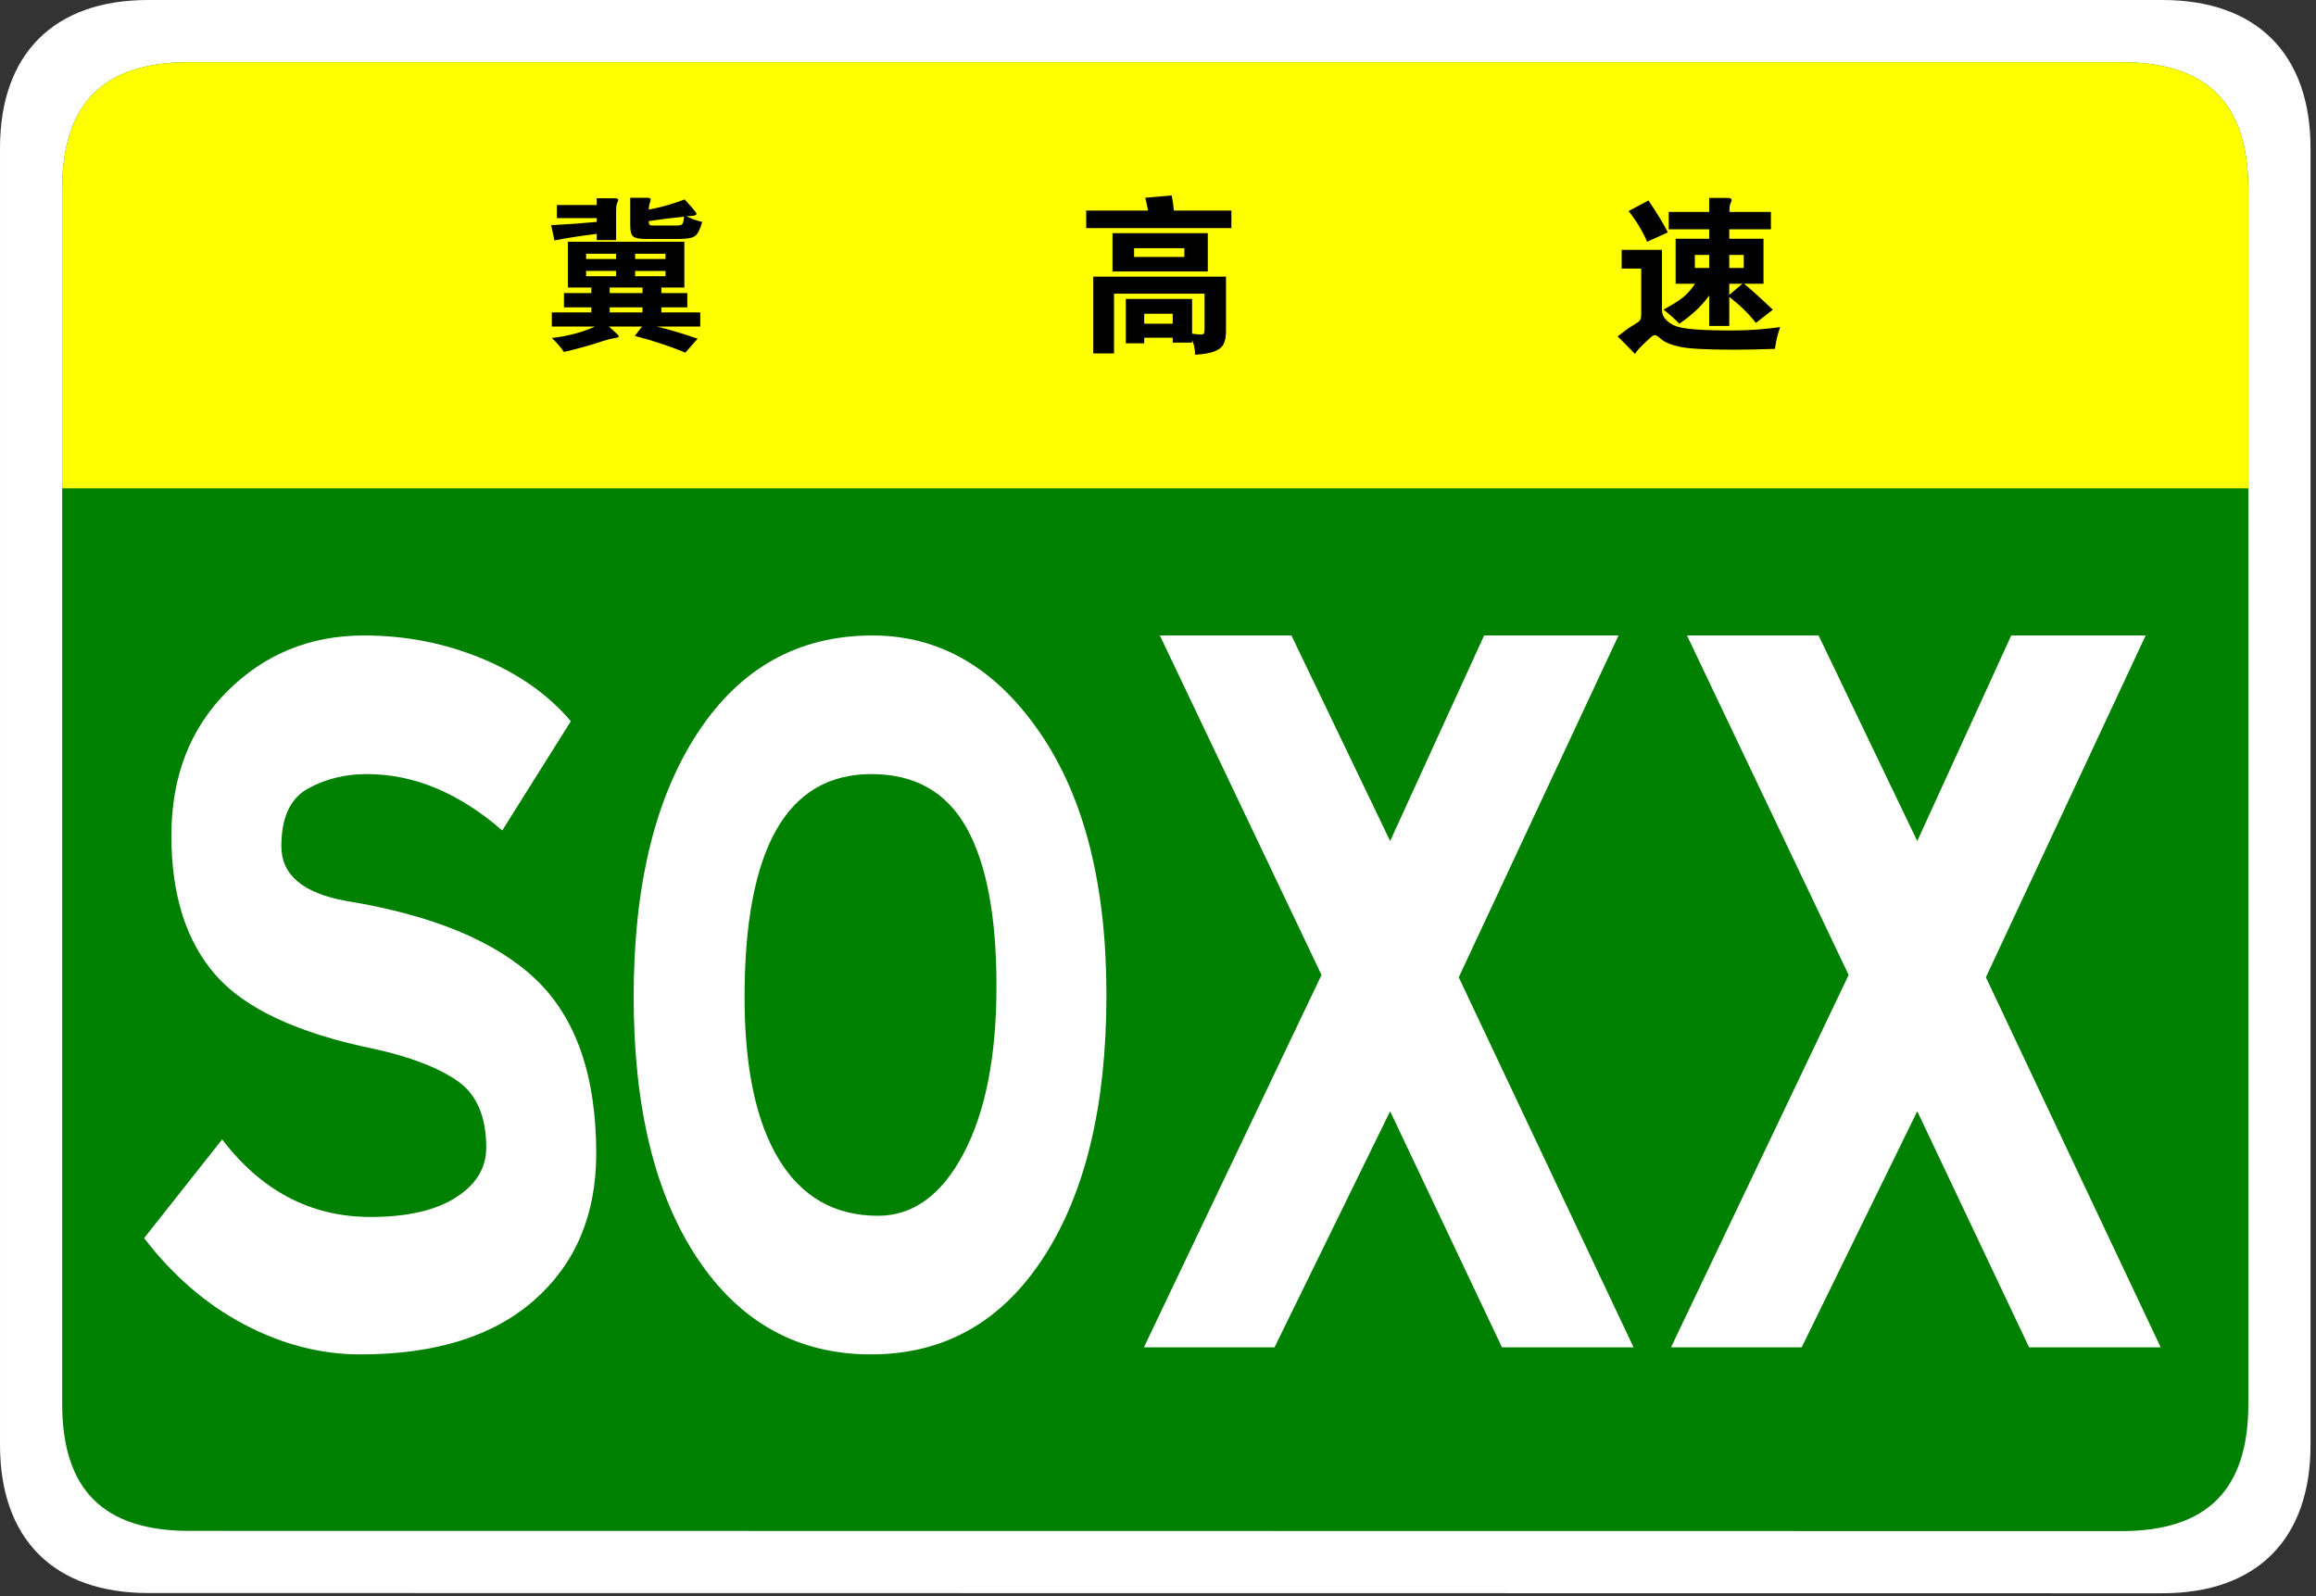
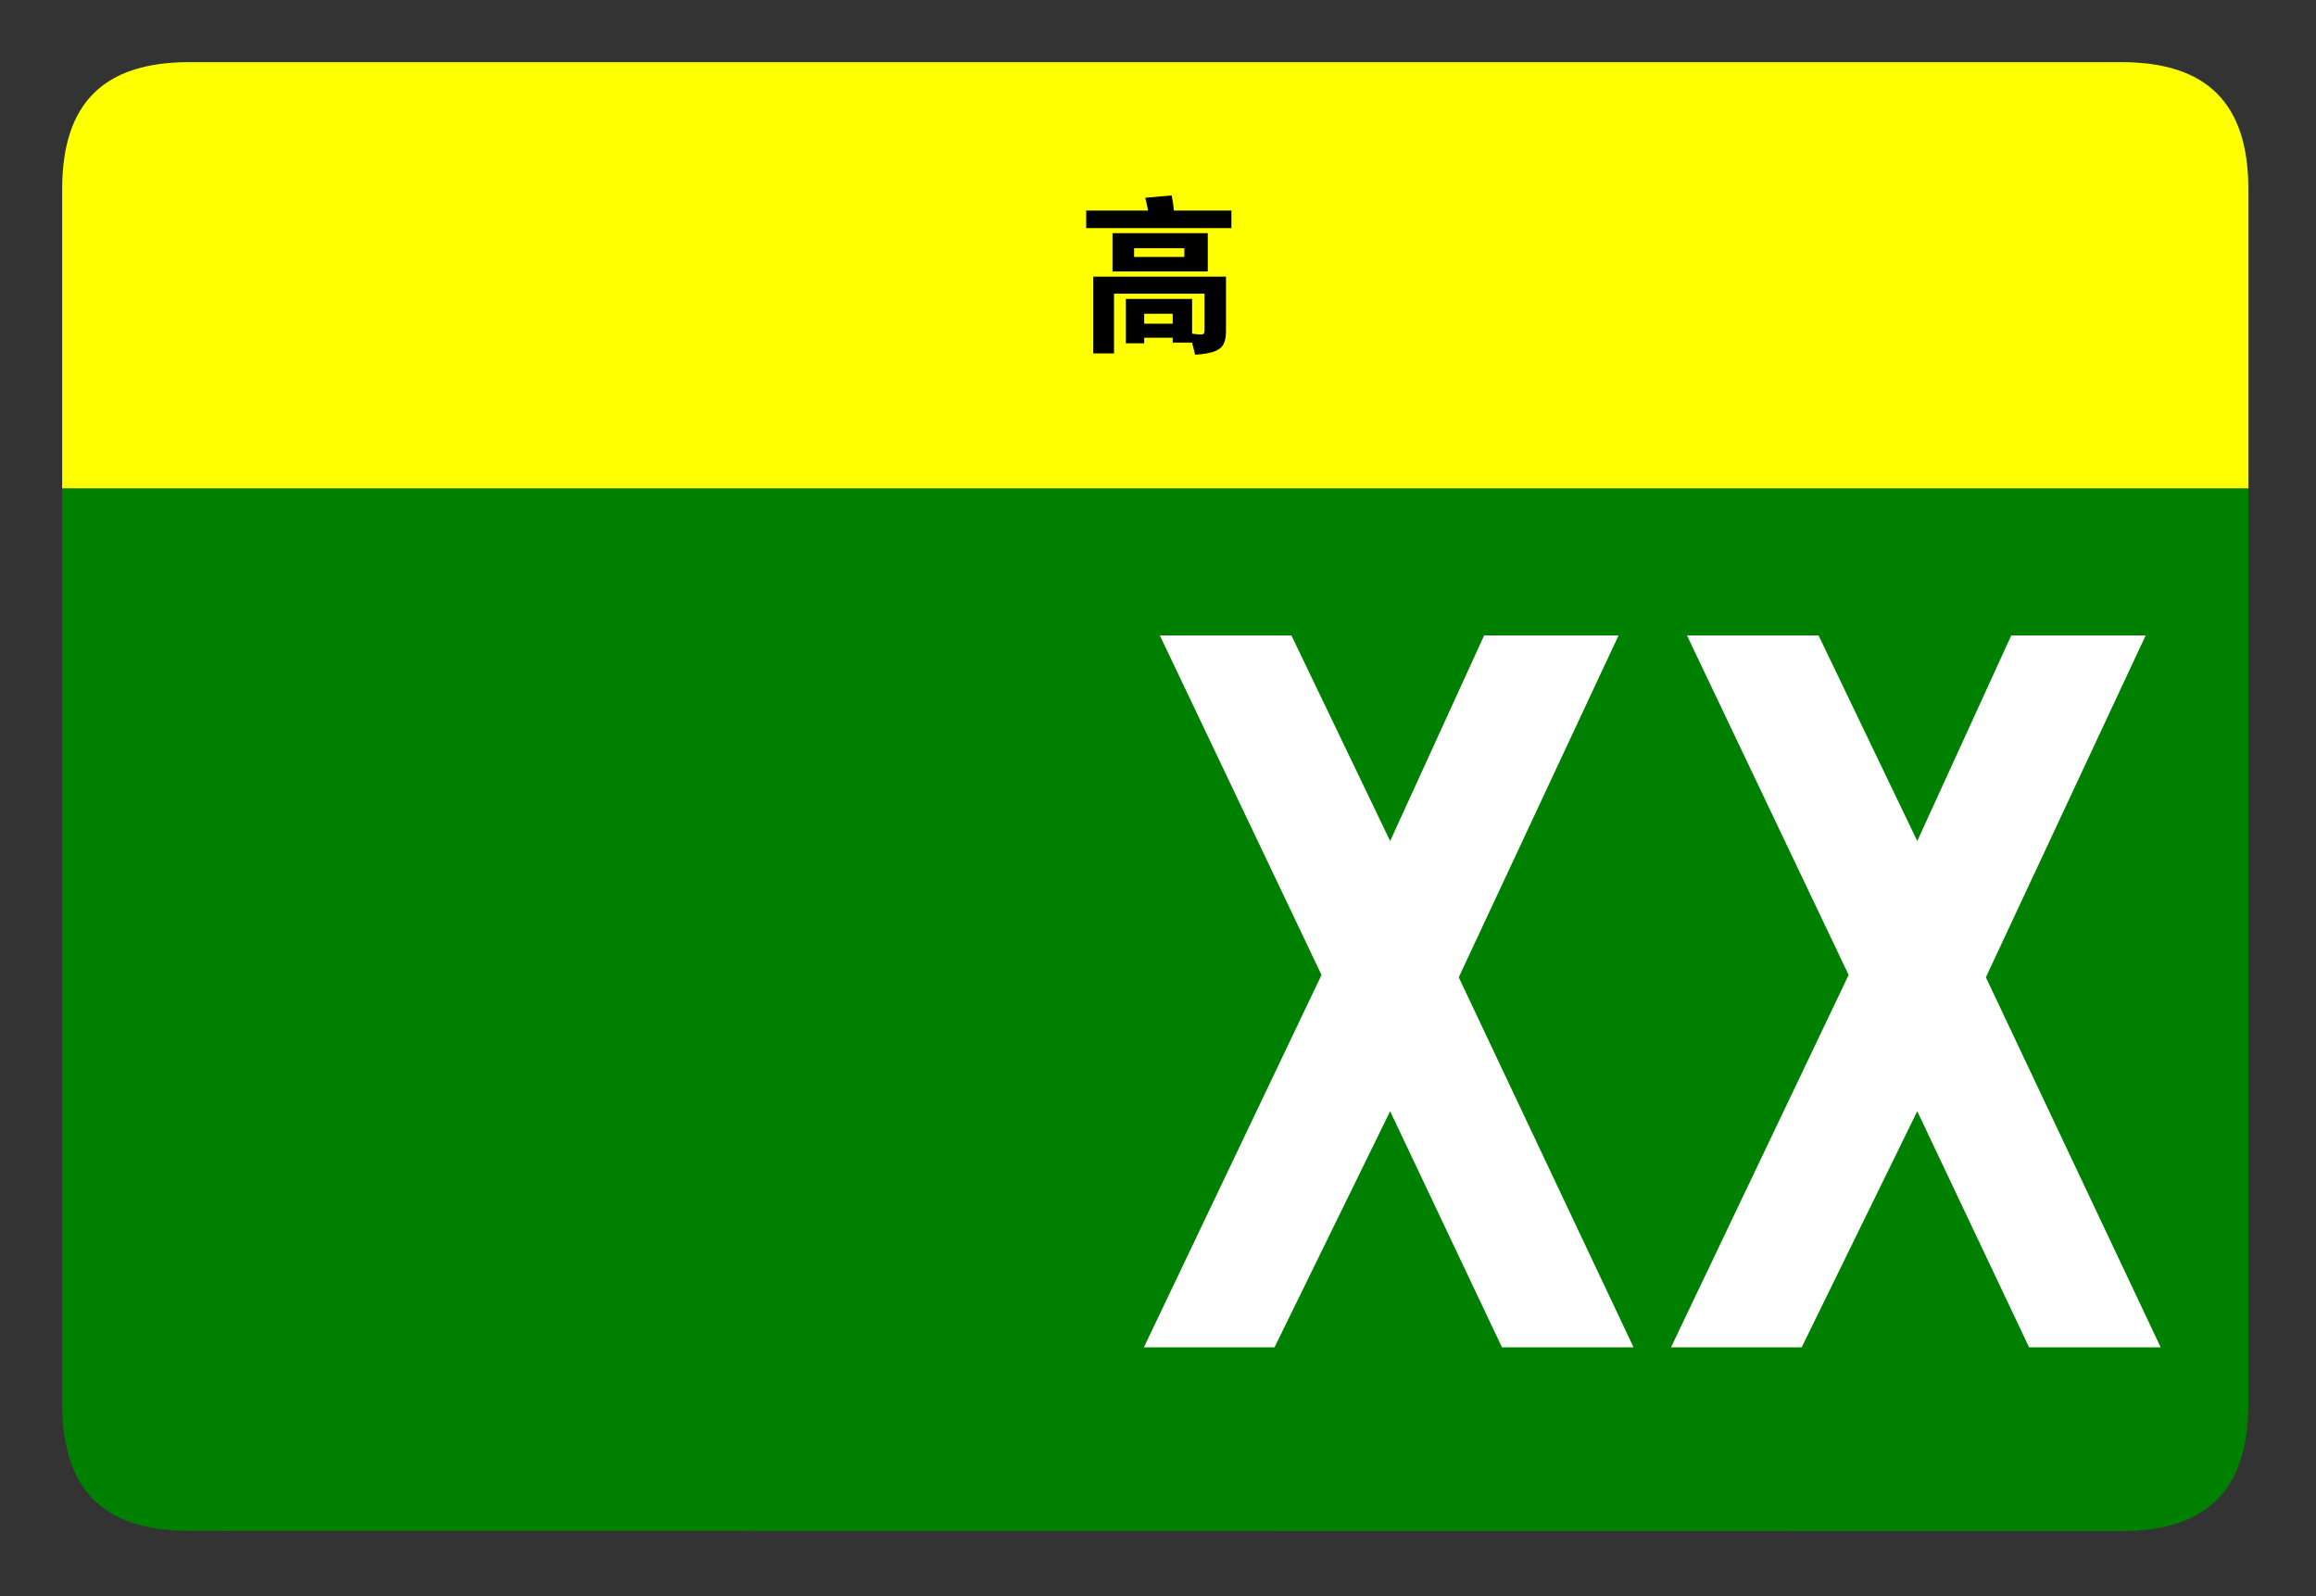
<svg xmlns="http://www.w3.org/2000/svg" width="412px" height="284px" viewBox="0 0 412 284" version="1.1">
  <rect x="0" y="0" width="412" height="284" fill="#333333" stroke="none" />
  <g id="页面-1" stroke="none" stroke-width="1" fill="none" fill-rule="evenodd">
    <g id="Hebei_Expwy_S010_sign_no_name" transform="translate(0.001, 0)" fill-rule="nonzero">
      <g id="编组">
        <g id="路径">
-           <path d="M411.024,257.107 C411.024,273.874 401.432,283.464 384.667,283.464 L26.359,283.423 C9.593,283.423 -4.77482637e-15,273.832 -4.77482637e-15,257.066 L-4.77482637e-15,26.359 C-4.77482637e-15,9.59 9.592,0 26.358,0 L384.665,0 C401.431,0 411.024,9.59 411.024,26.359 L411.024,257.107 Z" fill="#FFFFFF" />
          <path d="M399.963,249.786 C399.963,265.074 392.631,272.405 377.346,272.405 L33.68,272.364 C18.395,272.364 11.062,265.033 11.062,249.745 L11.062,33.679 C11.062,18.396 18.395,11.06 33.679,11.06 L377.344,11.06 C392.629,11.06 399.963,18.396 399.963,33.679 L399.963,249.786 Z" fill="#008000" />
        </g>
        <g transform="translate(11.062, 11.06)">
          <path d="M1.24344979e-14,75.82 L1.24344979e-14,22.621 C1.24344979e-14,7.332 7.333,-3.55271368e-15 22.617,-3.55271368e-15 L366.281,-3.55271368e-15 C381.568,-3.55271368e-15 388.9,7.332 388.9,22.621 L388.9,75.82 L1.24344979e-14,75.82 Z" id="路径" fill="#FFFF00" />
          <g transform="translate(86.986, 23.705)" fill="#000000" id="形状">
-             <path d="M106.187,2.7 C106.027,1.841 105.857,1.08 105.677,0.42 L110.387,0 C110.586,1.04 110.717,1.94 110.777,2.7 L121.007,2.7 L121.007,5.82 L95.177,5.82 L95.177,2.7 L106.187,2.7 Z M105.496,25.32 L105.496,26.31 L102.226,26.31 L102.226,18.419 L114.016,18.419 L114.016,24.6 C114.715,24.7 115.22,24.749 115.531,24.749 C115.841,24.749 116.036,24.685 116.116,24.555 C116.196,24.424 116.236,24.169 116.236,23.789 L116.236,17.489 L100.126,17.489 L100.126,28.109 L96.437,28.109 L96.437,14.459 L120.047,14.459 L120.047,24.149 C120.047,25.128 119.901,25.899 119.611,26.459 C119.321,27.019 118.786,27.449 118.007,27.749 C117.227,28.05 116.076,28.249 114.557,28.35 C114.536,27.349 114.357,26.48 114.017,25.74 L114.017,26.19 L110.567,26.19 L110.567,25.32 L105.496,25.32 L105.496,25.32 Z M116.807,13.53 L99.857,13.53 L99.857,6.72 L116.807,6.72 L116.807,13.53 Z M112.637,10.95 L112.637,9.39 L103.697,9.39 L103.697,10.95 L112.637,10.95 Z M110.567,22.83 L110.567,21.06 L105.497,21.06 L105.497,22.83 L110.567,22.83 Z" />
-             <path d="M218.634,23.431 C218.194,24.63 217.884,25.92 217.703,27.301 C215.023,27.401 212.573,27.45 210.353,27.45 C205.533,27.45 202.328,27.275 200.738,26.926 C199.148,26.575 198.013,26.09 197.334,25.471 C196.894,25.071 196.568,24.87 196.358,24.87 C196.148,24.87 195.903,24.99 195.624,25.23 C195.344,25.47 194.874,25.91 194.214,26.55 C193.554,27.19 193.083,27.739 192.804,28.199 C191.623,26.979 190.594,25.939 189.714,25.079 C190.993,24.079 191.948,23.399 192.578,23.039 C193.209,22.68 193.588,22.394 193.719,22.185 C193.849,21.975 193.914,21.59 193.914,21.03 L193.914,13.02 L190.434,13.02 L190.434,9.69 L197.604,9.69 L197.604,20.43 C197.604,21.089 197.864,21.675 198.384,22.185 C198.904,22.695 199.519,23.07 200.229,23.31 C200.939,23.55 202.079,23.73 203.649,23.85 C205.219,23.97 207.399,24.03 210.189,24.03 C212.979,24.03 215.793,23.83 218.634,23.431 Z M198.654,6.57 L194.965,8.25 C194.164,6.371 193.065,4.551 191.665,2.79 L195.204,0.9 C196.724,3.16 197.874,5.051 198.654,6.57 Z M206.004,6.03 L198.804,6.03 L198.804,2.94 L206.004,2.94 L206.004,0.45 L209.274,0.45 C209.754,0.45 209.994,0.581 209.994,0.84 C209.994,0.96 209.93,1.141 209.8,1.38 C209.669,1.62 209.605,2.141 209.605,2.941 L216.985,2.941 L216.985,6.031 L209.575,6.031 L209.575,7.711 L215.666,7.711 L215.666,15.722 L212.216,15.722 C213.776,17.022 215.476,18.562 217.316,20.341 L214.316,22.682 C213.016,21.022 211.436,19.482 209.576,18.062 L209.576,23.222 L206.007,23.222 L206.007,17.822 C204.687,19.642 202.917,21.312 200.696,22.832 C199.917,22.013 198.976,21.173 197.877,20.312 C199.377,19.512 200.522,18.796 201.312,18.166 C202.102,17.536 202.827,16.722 203.487,15.722 L200.037,15.722 L200.037,7.711 L206.008,7.711 L206.008,6.03 L206.004,6.03 Z M206.004,12.901 L206.004,10.59 L203.453,10.59 L203.453,12.901 L206.004,12.901 Z M209.574,10.59 L209.574,12.901 L212.154,12.901 L212.154,10.59 L209.574,10.59 Z M209.574,15.721 L209.574,17.7 L211.915,15.721 L209.574,15.721 Z" />
-             <path d="M8.11,4.043 L1.019,4.043 L1.019,1.709 L8.11,1.709 L8.11,0.512 L11.29,0.512 C11.718,0.512 11.933,0.61 11.933,0.806 C11.933,0.903 11.869,1.078 11.743,1.329 C11.617,1.583 11.553,2.128 11.553,2.965 L11.553,7.955 L8.111,7.955 L8.111,6.844 C5.115,7.216 2.606,7.604 0.583,8.013 L-1.42108547e-14,5.297 C2.412,5.182 5.116,4.989 8.112,4.715 L8.112,4.043 L8.11,4.043 Z M19.606,19.916 L19.606,20.821 L26.522,20.821 L26.522,23.332 L18.819,23.332 C21.036,23.875 23.448,24.595 26.056,25.49 L23.867,27.97 C21.261,26.88 18.265,25.887 14.88,24.994 L16.164,23.331 L10.27,23.331 C11.301,24.264 11.851,24.774 11.919,24.862 C11.987,24.948 12.021,25.035 12.021,25.124 C12.021,25.211 11.817,25.294 11.409,25.371 C10.728,25.471 10.008,25.645 9.25,25.895 C6.914,26.673 4.59,27.326 2.276,27.851 C1.692,26.997 0.972,26.169 0.116,25.371 C3.053,25.022 5.611,24.343 7.789,23.331 L0.116,23.331 L0.116,20.82 L7.148,20.82 L7.148,19.915 L2.275,19.915 L2.275,17.376 L7.148,17.376 L7.148,16.386 L2.975,16.386 L2.975,8.246 L23.692,8.246 L23.692,16.386 L19.606,16.386 L19.606,17.376 L24.217,17.376 L24.217,19.915 L19.606,19.915 L19.606,19.916 Z M11.553,11.31 L11.553,10.374 L6.214,10.374 L6.214,11.31 L11.553,11.31 Z M11.553,14.373 L11.553,13.438 L6.214,13.438 L6.214,14.373 L11.553,14.373 Z M16.251,17.377 L16.251,16.387 L10.415,16.387 L10.415,17.377 L16.251,17.377 Z M16.251,20.821 L16.251,19.916 L10.415,19.916 L10.415,20.821 L16.251,20.821 Z M17.36,2.527 C19.461,2.138 21.591,1.534 23.75,0.718 C24.839,1.923 25.461,2.634 25.618,2.847 C25.773,3.061 25.851,3.212 25.851,3.299 C25.851,3.388 25.778,3.465 25.633,3.533 C25.487,3.6 24.967,3.664 24.072,3.721 C25.025,4.19 25.959,4.52 26.872,4.714 C26.503,6.037 26.075,6.873 25.589,7.225 C25.102,7.574 24.149,7.748 22.729,7.748 L16.894,7.748 C15.766,7.748 15.012,7.611 14.633,7.34 C14.254,7.068 14.064,6.398 14.064,5.325 L14.064,0.425 L17.127,0.425 C17.516,0.425 17.71,0.543 17.71,0.777 C17.71,0.874 17.656,1.064 17.55,1.345 C17.442,1.628 17.378,2.023 17.36,2.527 Z M14.938,10.374 L14.938,11.31 L20.335,11.31 L20.335,10.374 L14.938,10.374 Z M14.938,13.439 L14.938,14.374 L20.335,14.374 L20.335,13.439 L14.938,13.439 Z M23.633,3.782 C21.707,3.975 19.616,4.239 17.36,4.567 C17.36,4.86 17.399,5.066 17.477,5.181 C17.554,5.296 17.749,5.356 18.06,5.356 L22.408,5.356 C22.894,5.356 23.21,5.259 23.356,5.066 C23.502,4.871 23.594,4.443 23.633,3.782 Z" />
+             <path d="M106.187,2.7 C106.027,1.841 105.857,1.08 105.677,0.42 L110.387,0 C110.586,1.04 110.717,1.94 110.777,2.7 L121.007,2.7 L121.007,5.82 L95.177,5.82 L95.177,2.7 L106.187,2.7 Z M105.496,25.32 L105.496,26.31 L102.226,26.31 L102.226,18.419 L114.016,18.419 L114.016,24.6 C114.715,24.7 115.22,24.749 115.531,24.749 C115.841,24.749 116.036,24.685 116.116,24.555 C116.196,24.424 116.236,24.169 116.236,23.789 L116.236,17.489 L100.126,17.489 L100.126,28.109 L96.437,28.109 L96.437,14.459 L120.047,14.459 L120.047,24.149 C120.047,25.128 119.901,25.899 119.611,26.459 C119.321,27.019 118.786,27.449 118.007,27.749 C117.227,28.05 116.076,28.249 114.557,28.35 L114.017,26.19 L110.567,26.19 L110.567,25.32 L105.496,25.32 L105.496,25.32 Z M116.807,13.53 L99.857,13.53 L99.857,6.72 L116.807,6.72 L116.807,13.53 Z M112.637,10.95 L112.637,9.39 L103.697,9.39 L103.697,10.95 L112.637,10.95 Z M110.567,22.83 L110.567,21.06 L105.497,21.06 L105.497,22.83 L110.567,22.83 Z" />
          </g>
        </g>
      </g>
      <g id="编组" transform="translate(25.639, 113.058)" fill="#FFFFFF">
-         <path d="M63.705,34.693 C56.014,28.005 47.988,24.662 39.628,24.662 C35.725,24.662 32.214,25.533 29.094,27.274 C25.972,29.017 24.412,32.43 24.412,37.515 C24.412,42.603 28.258,45.842 35.949,47.234 C51.331,49.742 62.589,54.412 69.723,61.236 C76.855,68.065 80.424,78.375 80.424,92.169 C80.424,103.037 76.772,111.711 69.472,118.19 C62.17,124.669 51.832,127.909 38.456,127.909 C31.434,127.909 24.55,126.132 17.807,122.579 C11.062,119.026 5.126,113.905 -7.10542736e-15,107.218 L13.877,89.661 C20.899,98.858 29.704,103.456 40.295,103.456 C46.758,103.456 51.803,102.306 55.426,100.007 C59.047,97.708 60.86,94.749 60.86,91.125 C60.86,85.554 59.131,81.583 55.677,79.212 C52.22,76.845 47.317,74.964 40.963,73.569 C27.362,70.783 17.944,66.393 12.706,60.401 C7.466,54.413 4.848,46.157 4.848,35.635 C4.848,25.115 8.163,16.547 14.797,9.928 C21.427,3.311 29.537,9.9475983e-14 39.125,9.9475983e-14 C46.481,9.9475983e-14 53.447,1.358 60.025,4.075 C66.601,6.793 71.896,10.521 75.909,15.257 L63.705,34.693 Z" id="路径" />
        <polygon id="路径-2" points="264.959 126.654 241.551 126.654 221.655 84.644 201.089 126.654 177.848 126.654 209.449 60.4 180.691 1.42108547e-14 204.098 1.42108547e-14 221.656 36.574 238.375 0 262.285 0 233.861 60.818" />
        <polygon id="路径-2" points="358.731 126.654 335.323 126.654 315.427 84.644 294.861 126.654 271.62 126.654 303.221 60.4 274.463 1.42108547e-14 297.87 1.42108547e-14 315.428 36.574 332.147 0 356.057 0 327.633 60.818" />
-         <path d="M129.554,1.13686838e-13 C141.48,1.13686838e-13 151.4,5.747 159.316,17.242 C167.228,28.737 171.187,44.307 171.187,63.953 C171.187,83.599 167.451,99.17 159.984,110.666 C152.515,122.16 142.287,127.908 129.302,127.908 C116.316,127.908 106.033,122.232 98.454,110.875 C90.873,99.52 87.085,83.985 87.085,64.268 C87.085,44.553 90.873,28.914 98.454,17.347 C106.033,5.783 116.399,1.13686838e-13 129.554,1.13686838e-13 Z M130.556,103.246 C136.798,103.246 141.869,99.556 145.771,92.169 C149.673,84.785 151.625,74.857 151.625,62.387 C151.625,49.918 149.84,40.514 146.273,34.172 C142.705,27.832 137.078,24.662 129.386,24.662 C114.338,24.662 106.814,37.9 106.814,64.371 C106.814,76.912 108.846,86.525 112.917,93.214 C116.985,99.902 122.866,103.246 130.556,103.246 Z" id="形状" />
      </g>
    </g>
  </g>
</svg>